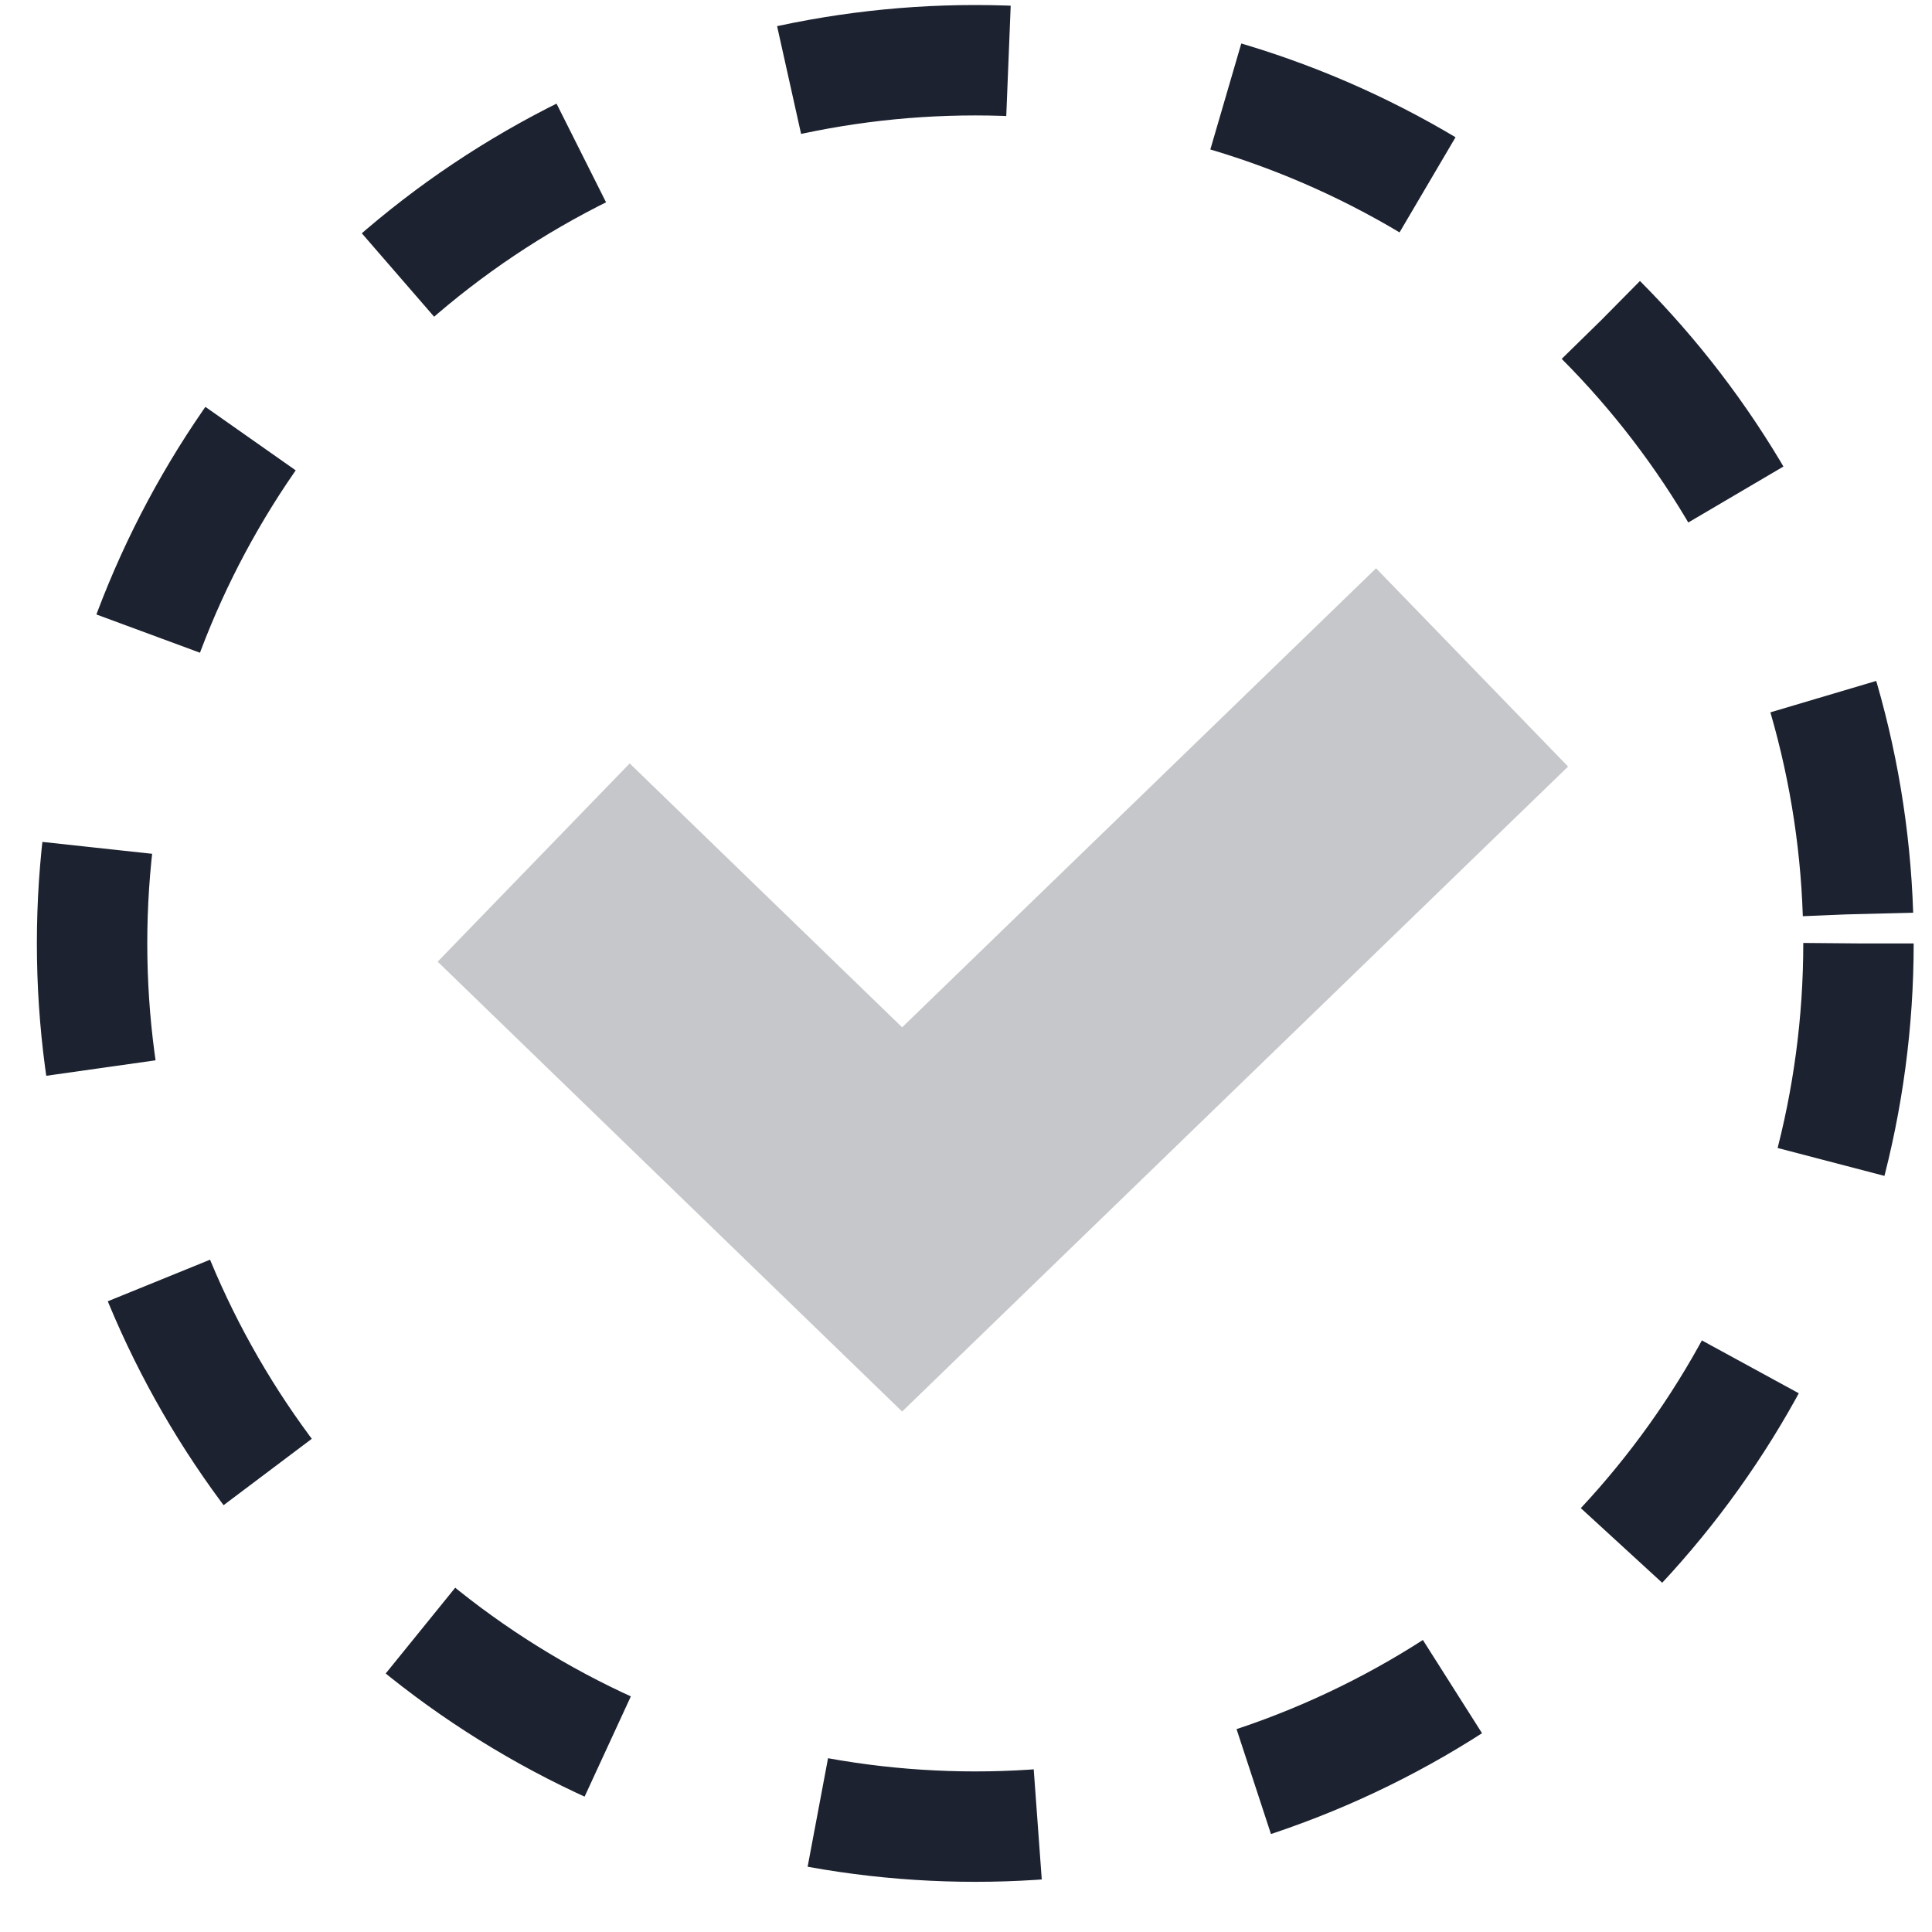
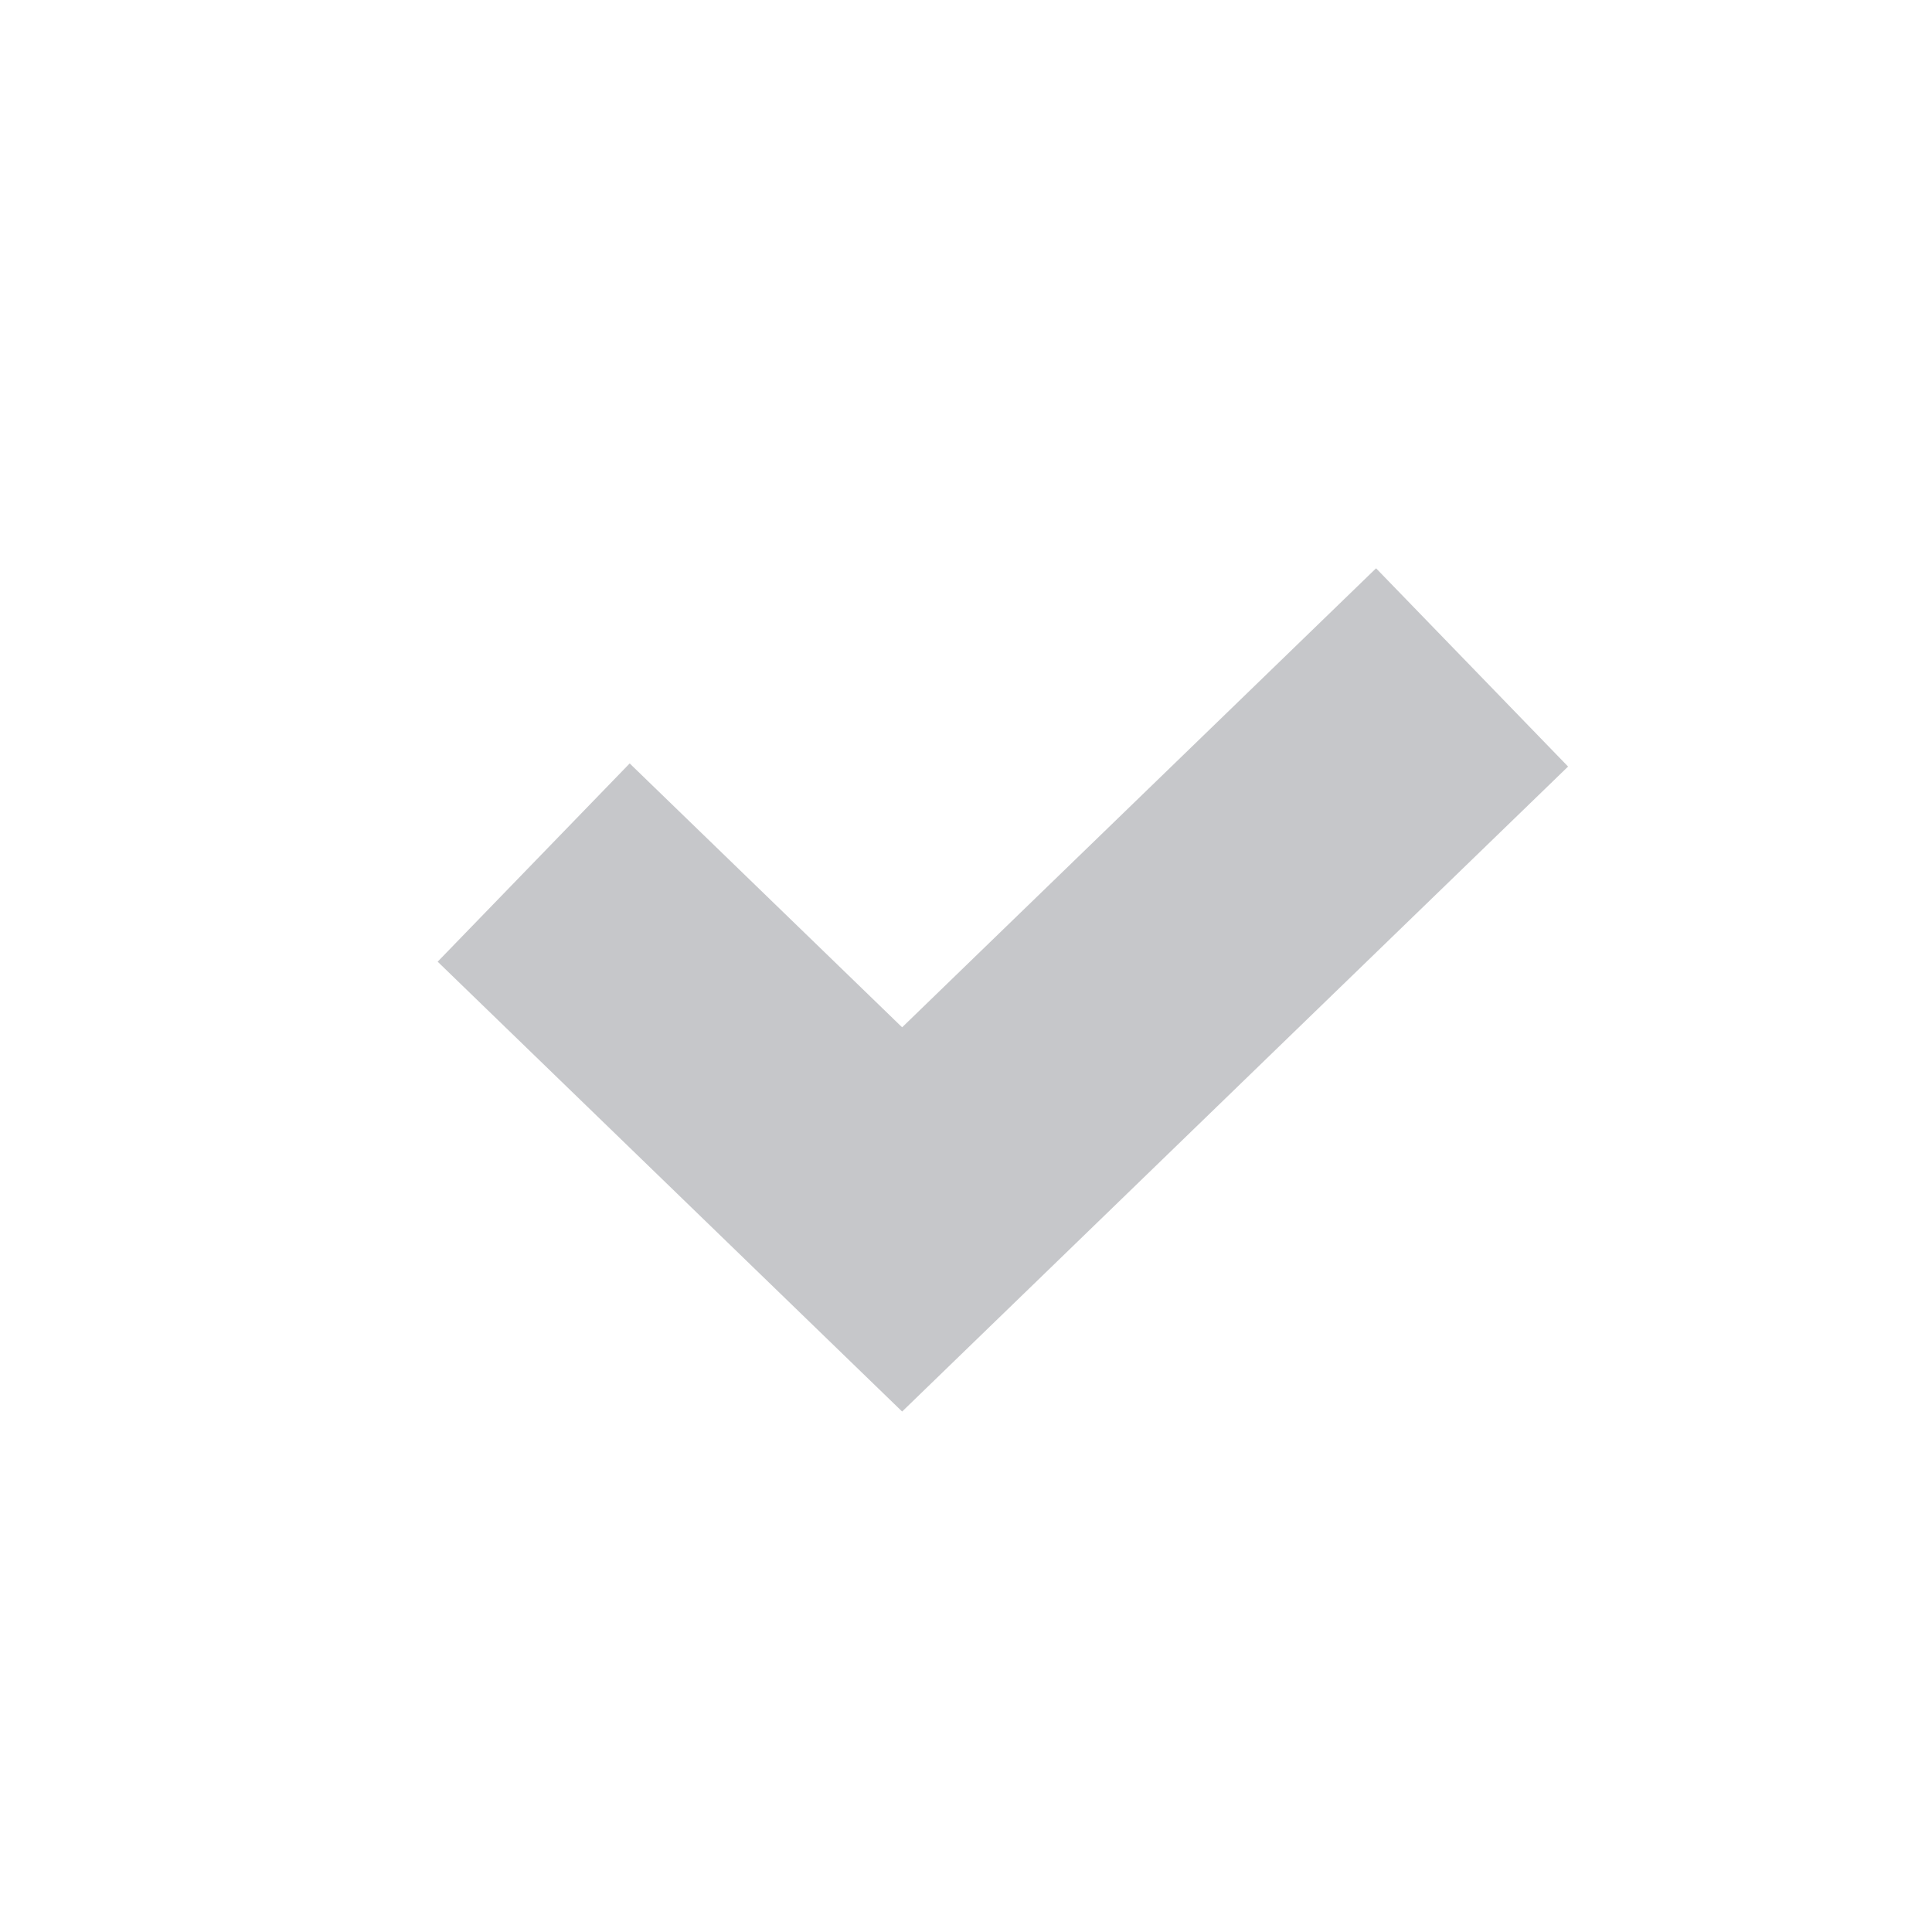
<svg xmlns="http://www.w3.org/2000/svg" width="35" height="35" viewBox="0 0 35 35" fill="none">
-   <circle cx="17.668" cy="17.091" r="16" stroke="#1C222F" stroke-width="2" stroke-dasharray="4 4" />
  <path opacity="0.25" d="M26.668 12.091L16.343 22.091L9.668 15.626" stroke="#1C222F" stroke-width="5" />
</svg>